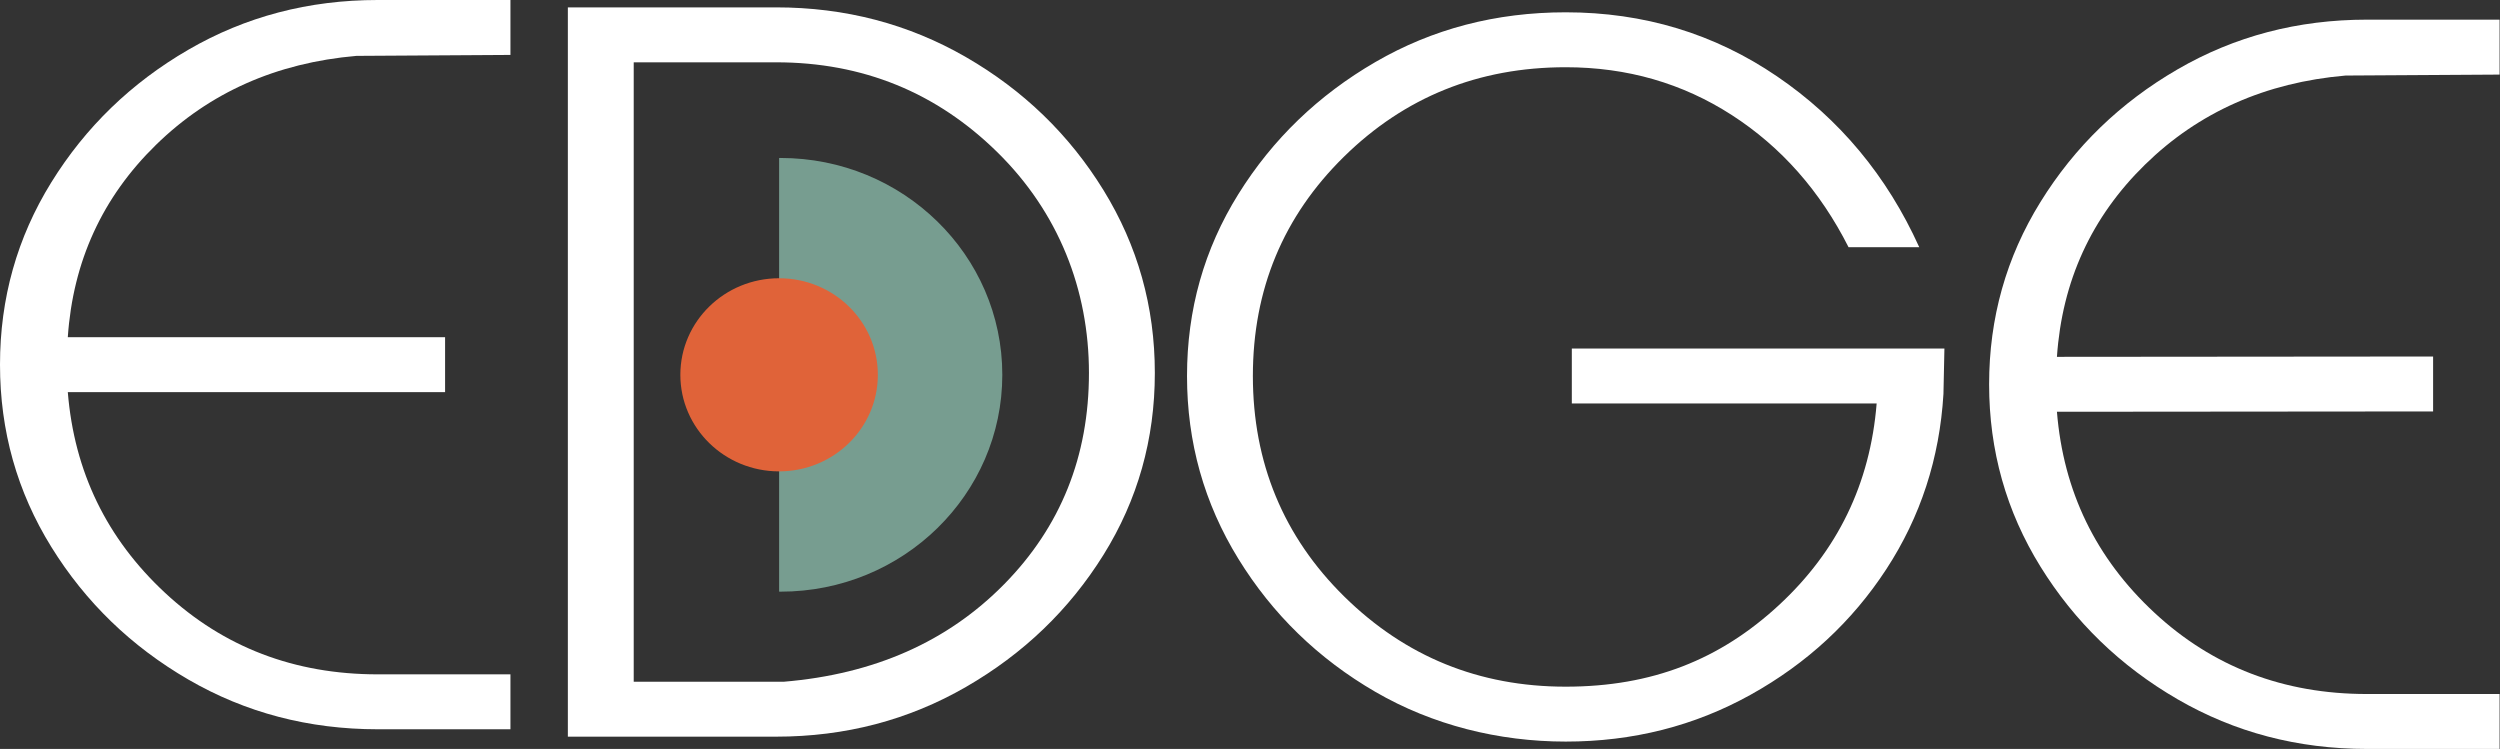
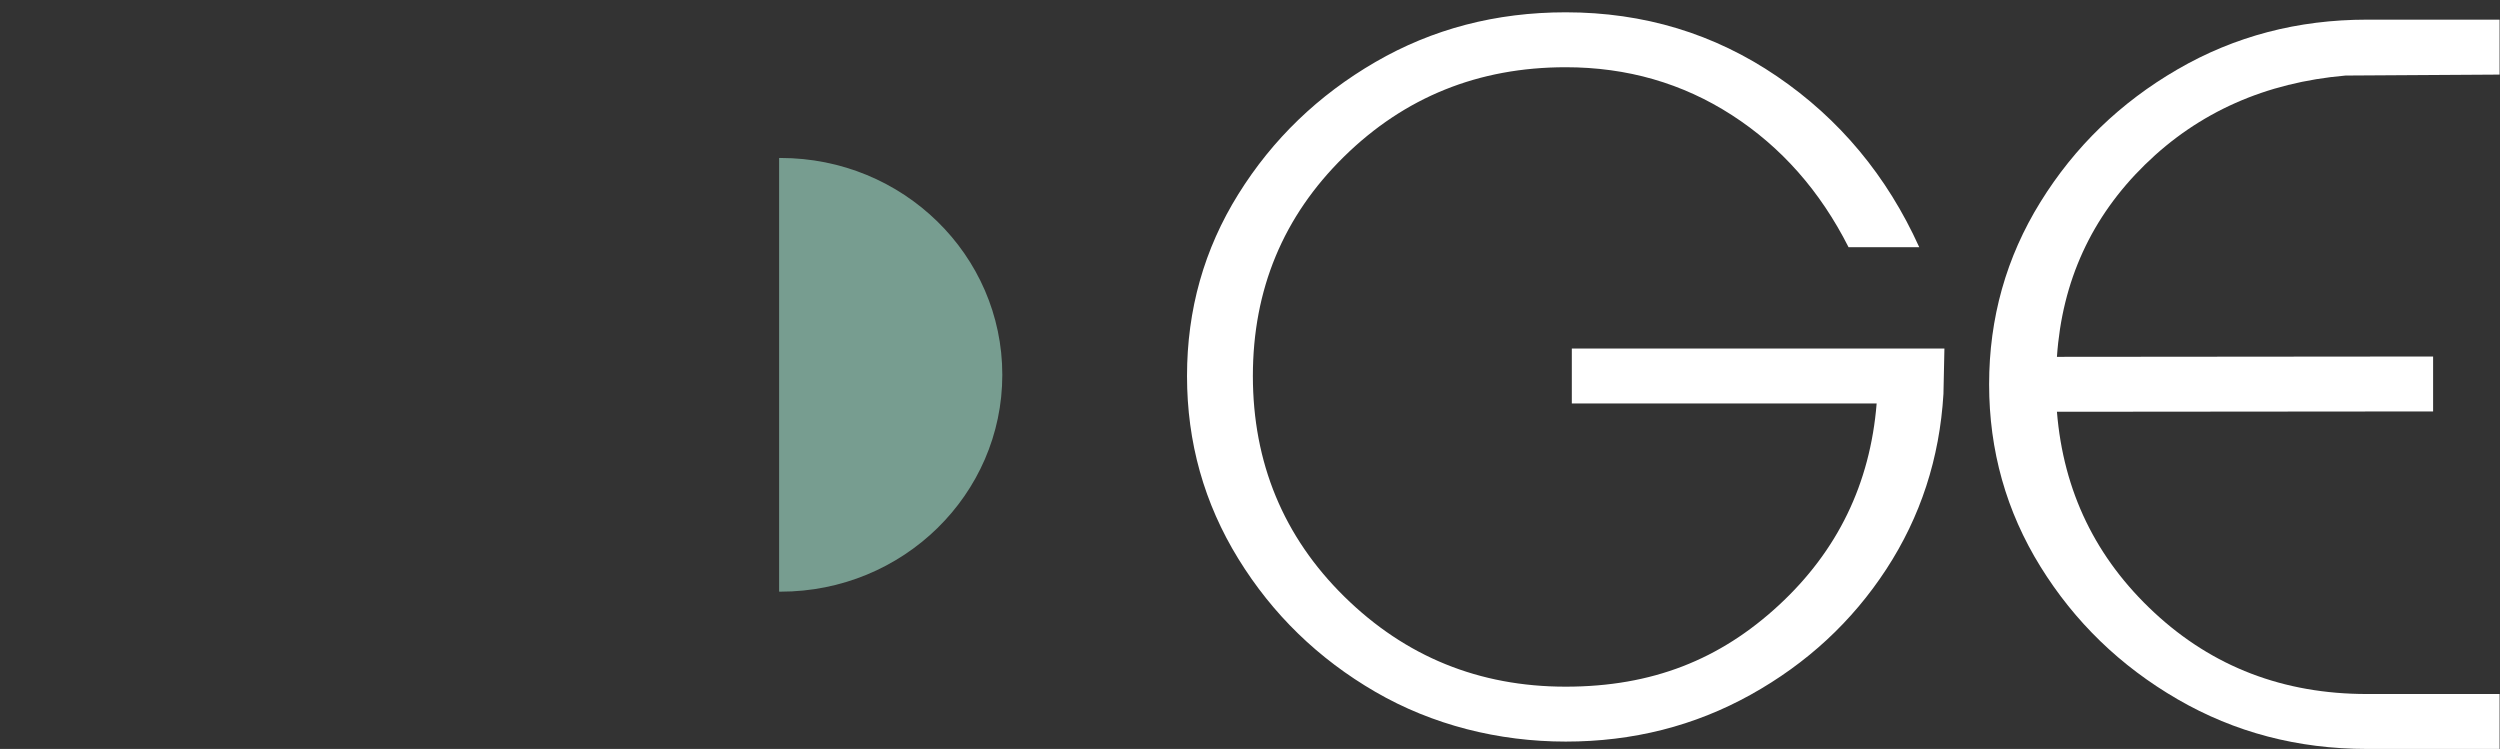
<svg xmlns="http://www.w3.org/2000/svg" width="958" height="287" viewBox="0 0 958 287" fill="none">
  <rect x="0" y="0" width="958" height="287" fill="#333333" stroke="none" />
  <g clip-path="url(#clip0_1_125)">
    <path d="M299.111 60.529C298.923 60.529 298.741 60.541 298.553 60.546V226.709C298.741 226.709 298.923 226.726 299.111 226.726C346.043 226.726 384.084 189.523 384.084 143.628C384.084 97.732 346.038 60.535 299.111 60.535" fill="#779D90" />
-     <path d="M336.393 143.628C336.393 164.067 319.452 180.632 298.552 180.632C277.652 180.632 260.711 164.067 260.711 143.628C260.711 123.19 277.652 106.625 298.552 106.625C319.452 106.625 336.393 123.19 336.393 143.628Z" fill="#E06339" />
-     <path d="M136.582 21.413C105.901 24.078 80.285 35.449 59.755 55.528C39.214 75.614 27.958 100.171 25.981 129.205H170.555V150.253H25.981C28.448 180.74 40.889 206.391 63.281 227.2C85.673 248.014 112.828 258.41 144.75 258.41H195.602V279.458H144.75C118.268 279.458 94.081 273.107 72.184 260.409C50.288 247.701 32.783 230.771 19.669 209.592C6.551 188.43 0 165.138 0 139.732C0 114.326 6.551 91.039 19.669 69.866C32.783 48.693 50.288 31.757 72.184 19.054C94.087 6.351 118.268 0 144.75 0H195.602V21.048L136.582 21.413Z" fill="white" />
-     <path d="M297.401 2.825C323.872 2.825 348.121 9.177 370.149 21.88C392.171 34.582 409.739 51.586 422.858 72.873C435.971 94.166 442.533 117.516 442.533 142.922C442.533 168.327 435.971 191.551 422.858 212.611C409.739 233.659 392.177 250.537 370.149 263.24C348.127 275.943 323.878 282.289 297.401 282.289H217.601V2.825H297.401ZM384.812 223.856C406.458 201.839 417.287 174.861 417.287 142.922C417.287 110.982 405.598 81.344 382.214 58.359C358.831 35.374 330.56 23.879 297.401 23.879H242.841V261.241H300.369C335.014 258.341 363.154 245.883 384.806 223.856" fill="white" />
    <path d="M602.31 133.557H745.101L744.73 150.976C743.249 175.653 735.947 198.04 722.834 218.12C709.721 238.205 692.404 254.229 670.871 266.208C649.345 278.188 625.711 284.175 599.98 284.175C574.25 284.175 548.946 277.829 527.05 265.126C505.153 252.423 487.648 235.425 474.535 214.132C461.416 192.845 454.865 169.49 454.865 144.084C454.865 118.678 461.416 95.448 474.535 74.4C487.648 53.346 505.153 36.474 527.05 23.771C548.946 11.068 573.258 4.717 599.98 4.717C629.92 4.717 656.892 12.885 680.897 29.217C704.896 45.548 723.084 67.388 735.457 94.725H708.365C697.473 73.193 682.572 56.314 663.643 44.096C644.714 31.883 623.489 25.765 599.986 25.765C566.582 25.765 538.249 37.197 514.99 60.062C491.732 82.928 480.1 110.937 480.1 144.084C480.1 177.231 491.795 205.667 515.178 228.652C538.562 251.643 566.827 263.132 599.986 263.132C633.144 263.132 659.125 252.736 681.643 231.922C704.155 211.113 716.653 185.343 719.131 154.611H602.321V133.563L602.31 133.557Z" fill="white" />
    <path d="M898.824 28.949C868.137 31.615 842.526 42.985 821.991 63.065C801.456 83.15 790.194 107.707 788.217 136.741L932.364 136.616V157.664L788.217 157.789C790.684 188.276 803.119 213.927 825.517 234.736C847.909 255.55 875.064 265.946 906.986 265.946H957.838V286.994H906.986C880.504 286.994 856.323 280.643 834.426 267.946C812.524 255.237 795.019 238.308 781.906 217.129C768.793 195.961 762.23 172.668 762.23 147.263C762.23 121.857 768.787 98.57 781.906 77.397C795.019 56.223 812.524 39.288 834.426 26.585C856.323 13.882 880.504 7.531 906.986 7.531H957.838V28.584L898.824 28.949Z" fill="white" />
  </g>
  <defs>
    <clipPath id="clip0_1_125">
      <rect width="957.838" height="287" fill="white" />
    </clipPath>
  </defs>
</svg>